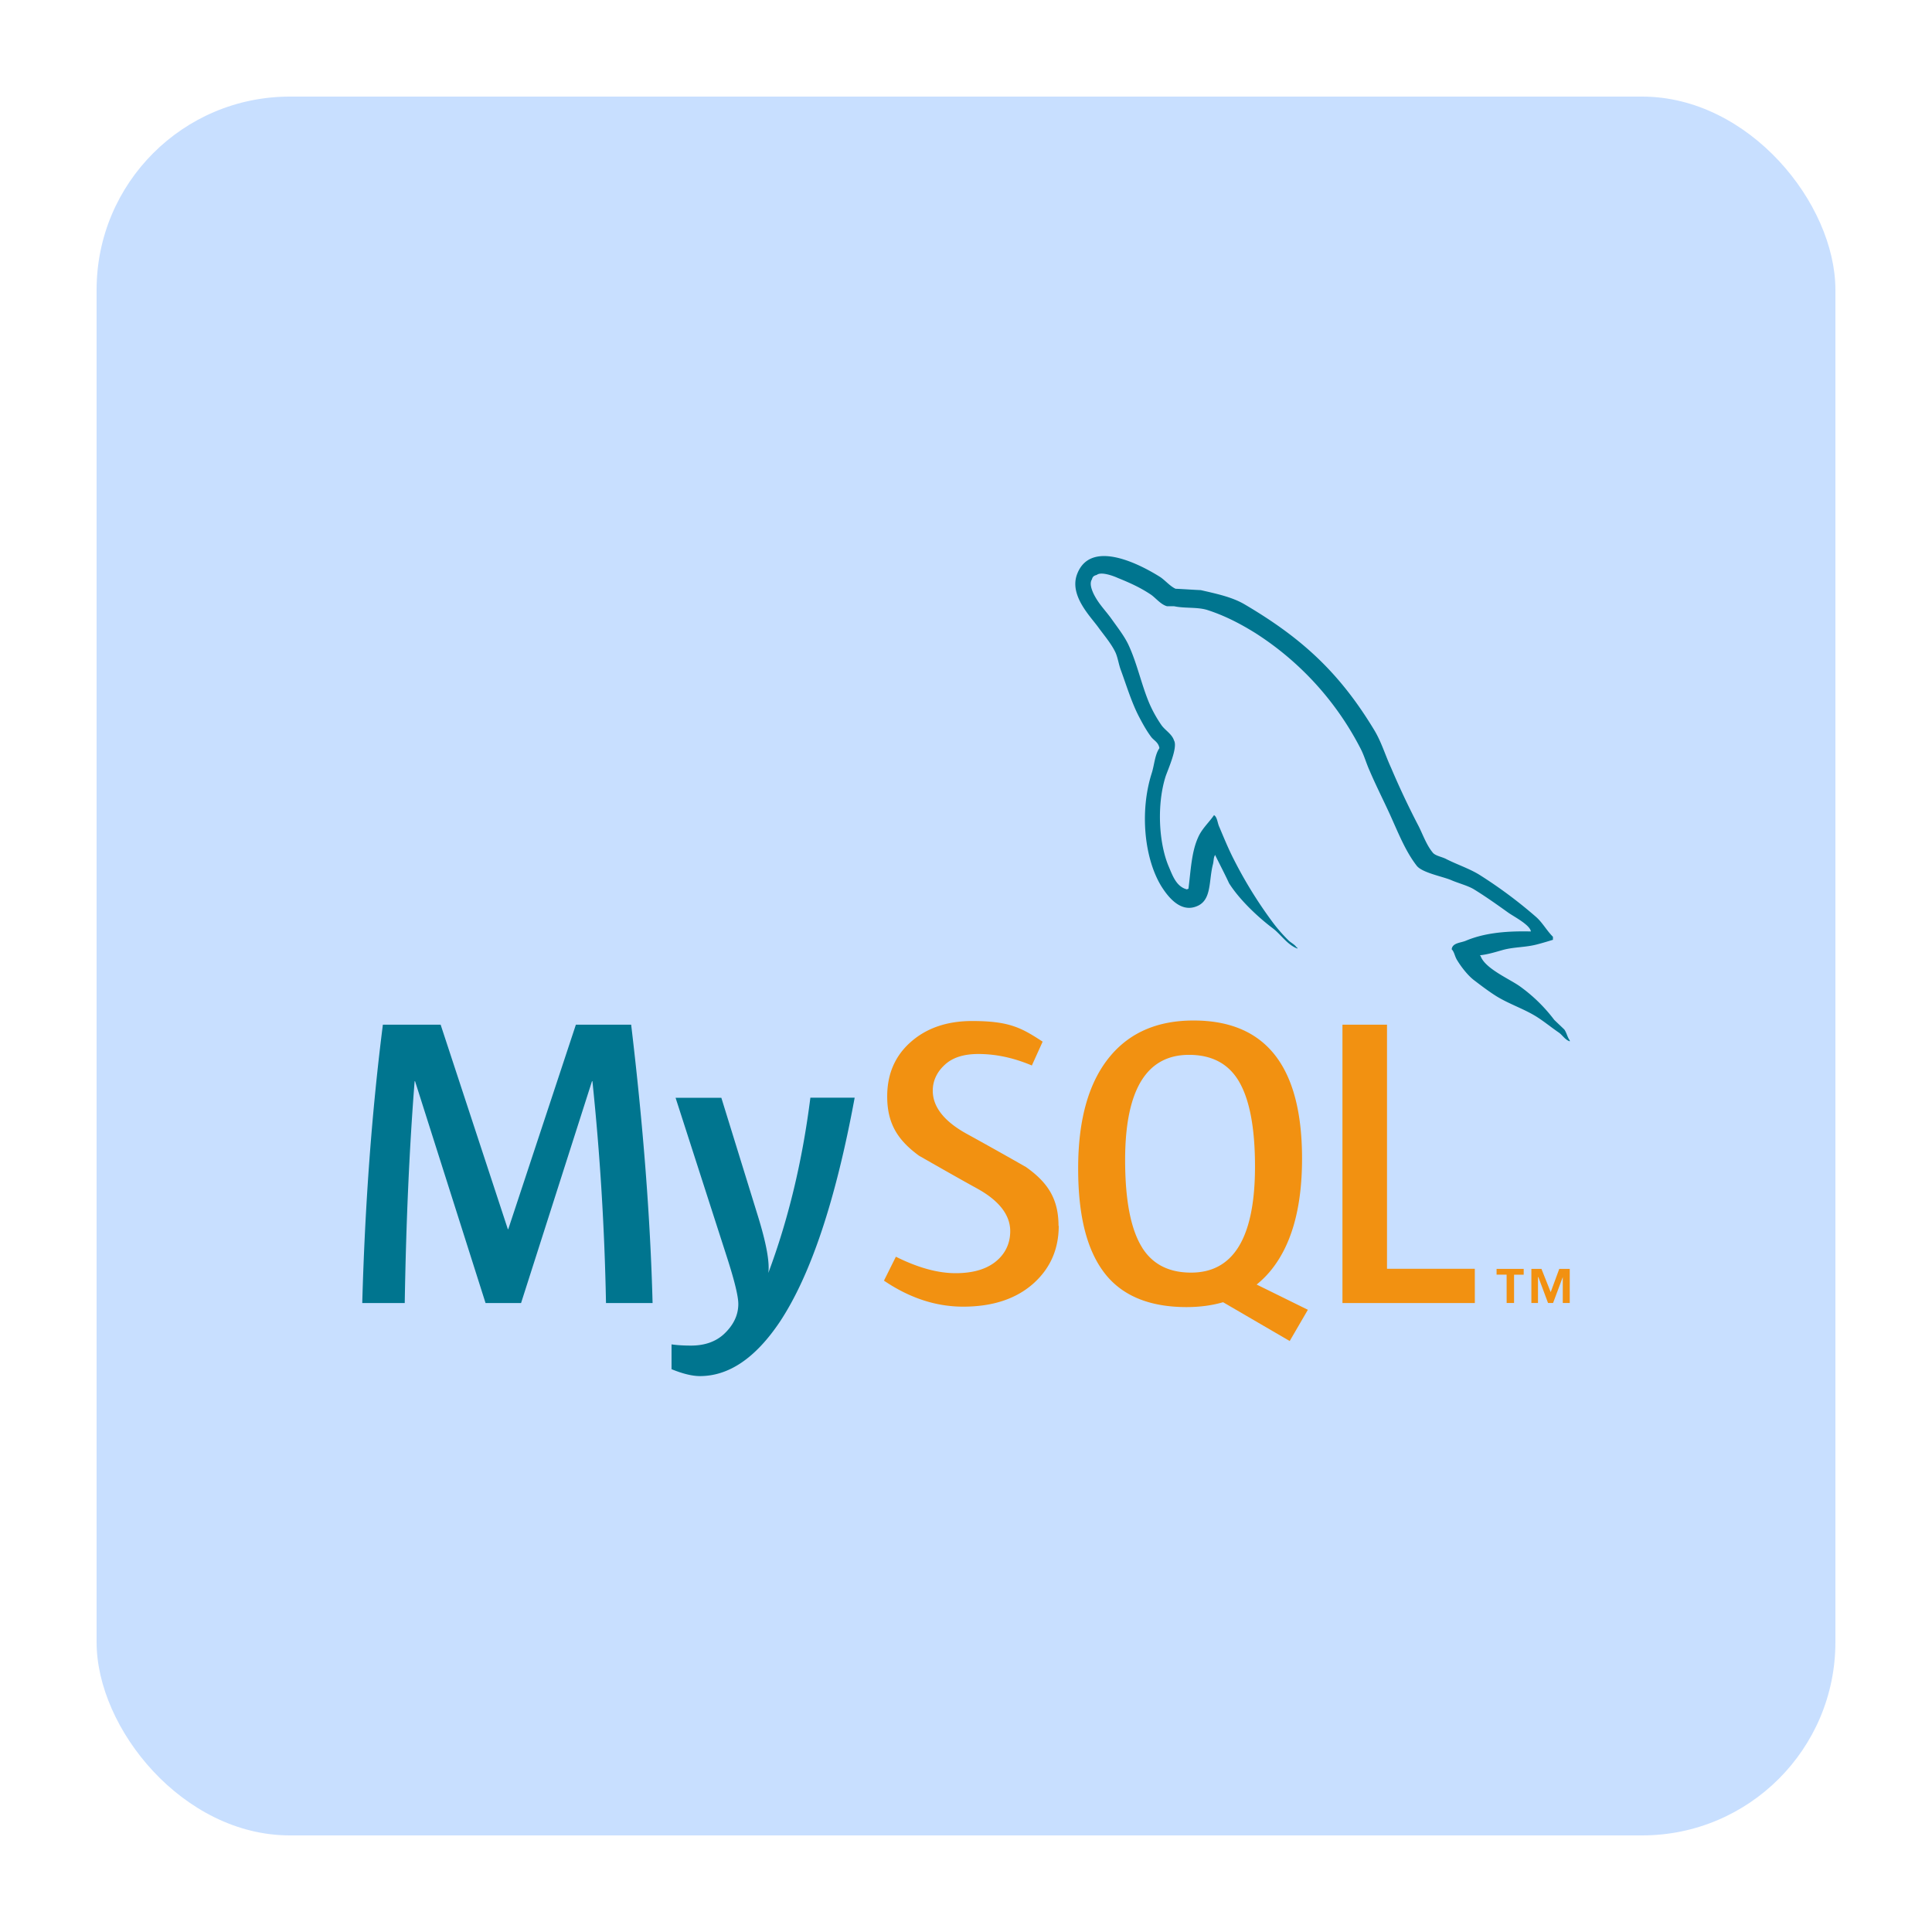
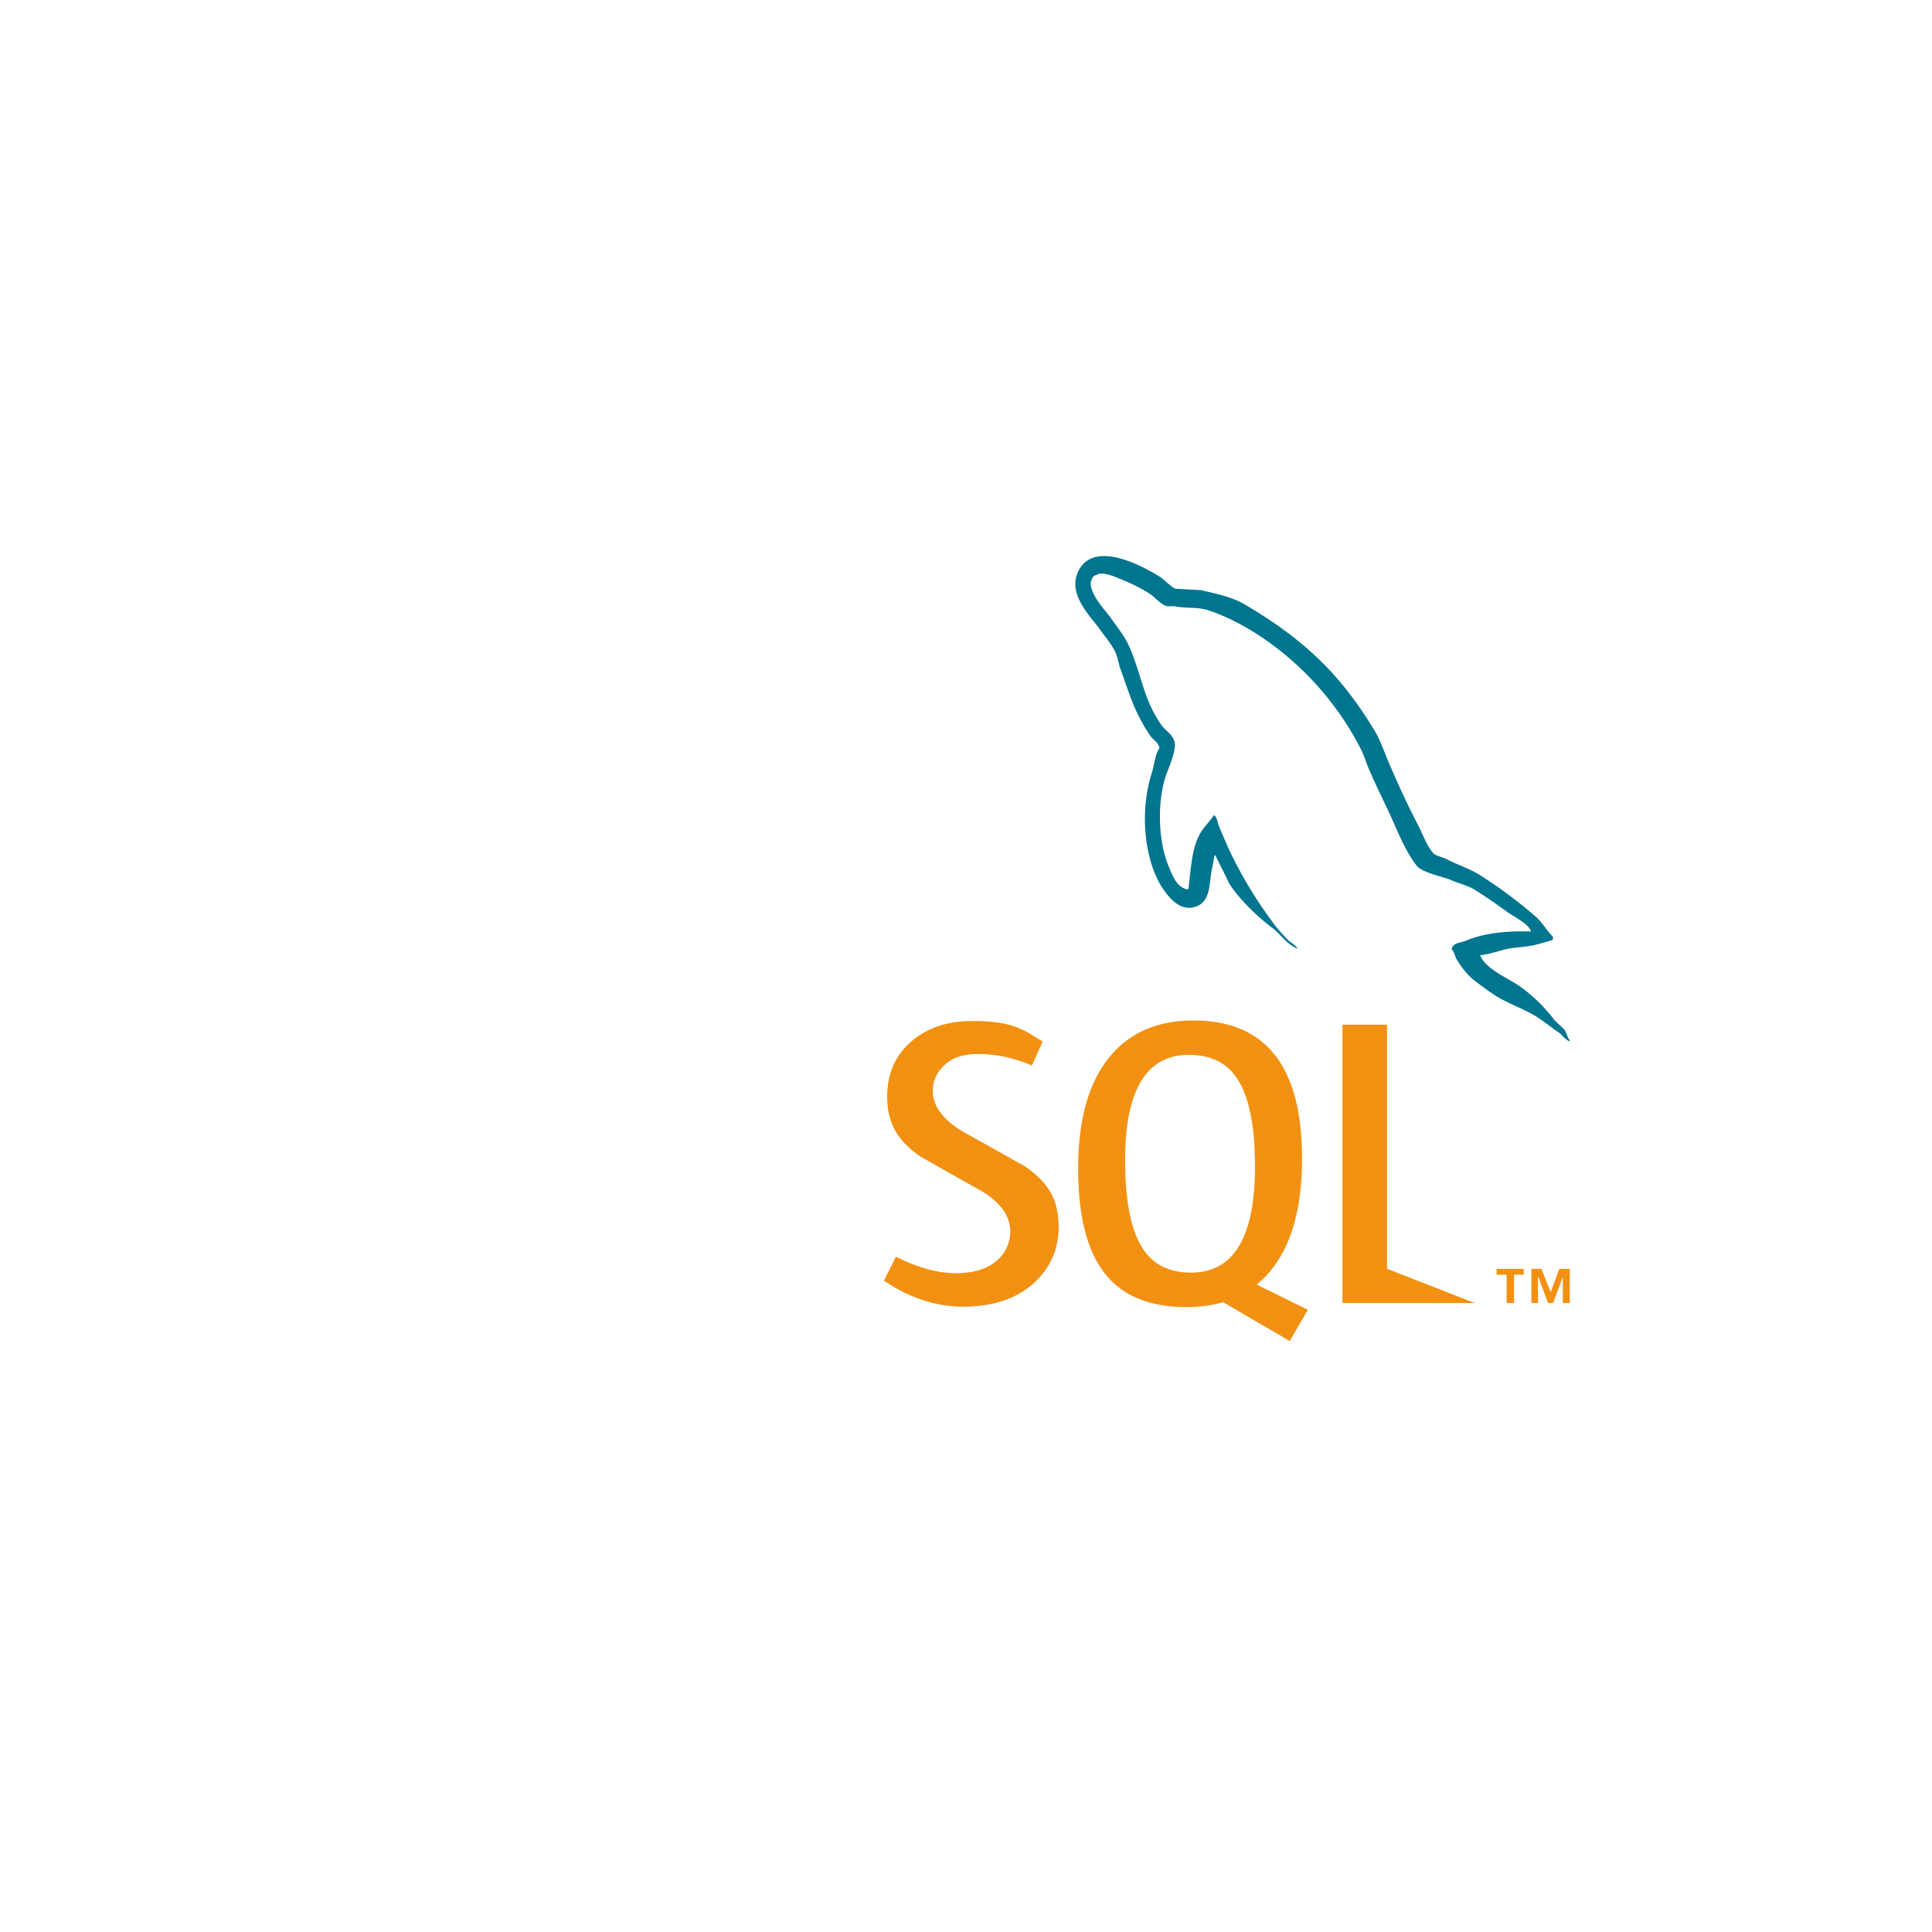
<svg xmlns="http://www.w3.org/2000/svg" fill="none" height="80" width="80">
  <clipPath id="a">
    <path d="M15 23.022h50v33.956H15z" />
  </clipPath>
-   <rect fill="#c8dfff" height="72" rx="8" width="72" x="4" y="4" />
  <g clip-path="url(#a)">
-     <path d="M27.022 53.957h-1.929a108 108 0 0 0-.562-9.186h-.018l-2.937 9.186h-1.47l-2.919-9.186h-.018q-.326 4.134-.41 9.186H15q.17-6.145.854-11.527h2.392l2.783 8.468h.017l2.8-8.468h2.289q.751 6.301.887 11.527m8.368-8.504q-1.18 6.392-3.107 9.293-1.504 2.233-3.297 2.235-.479 0-1.179-.286v-1.027c.23.033.494.05.804.05q.834 0 1.348-.46.614-.564.613-1.265 0-.477-.48-1.964l-2.118-6.573h1.895l1.52 4.916q.515 1.673.426 2.338 1.245-3.33 1.741-7.257h1.827z" fill="#00758f" />
    <g fill="#f29111">
-       <path d="M61.07 53.957h-5.482V42.43h1.845v10.108h3.636z" />
+       <path d="M61.07 53.957h-5.482V42.43h1.845v10.108z" />
      <path clip-rule="evenodd" d="m54.154 54.234-2.119-1.044a4 4 0 0 0 .53-.515q1.349-1.584 1.35-4.696c0-3.812-1.496-5.722-4.49-5.722q-2.201-.002-3.433 1.452-1.349 1.59-1.348 4.678c0 2.059.398 3.511 1.196 4.457q1.093 1.28 3.297 1.28.82-.001 1.508-.202l2.759 1.607.753-1.295zm-6.865-2.583q-.7-1.126-.7-3.618.002-4.353 2.646-4.354 1.382.001 2.032 1.042.7 1.128.7 3.585-.002 4.39-2.646 4.39-1.382.001-2.032-1.042" fill-rule="evenodd" />
      <path d="M43.84 50.762q-.002 1.466-1.074 2.407-1.075.937-2.884.937-1.69 0-3.279-1.077l.494-.991q1.365.682 2.476.682 1.04-.002 1.63-.459c.393-.306.628-.735.628-1.28 0-.684-.476-1.27-1.353-1.758-.81-.443-2.426-1.369-2.426-1.369-.874-.64-1.315-1.324-1.315-2.452q0-1.4.982-2.261.983-.863 2.535-.863c1.552 0 2.045.285 2.92.854l-.447.988q-1.124-.477-2.22-.476-.888 0-1.365.428c-.319.283-.518.649-.518 1.092 0 .682.488 1.274 1.386 1.774a180 180 0 0 1 2.473 1.386c.902.637 1.348 1.319 1.348 2.437" />
    </g>
    <path clip-rule="evenodd" d="M63.384 38.57c-1.116-.027-1.979.083-2.702.39-.208.083-.541.083-.571.348.113.11.125.292.223.446.167.28.458.655.723.849.292.223.586.446.893.64.541.336 1.154.529 1.684.862.307.194.613.447.92.655.151.11.25.292.446.36v-.042c-.098-.125-.125-.306-.223-.446-.14-.137-.28-.265-.42-.402a6.6 6.6 0 0 0-1.449-1.407c-.446-.307-1.422-.726-1.6-1.238 0 0-.016-.015-.028-.03.307-.027.67-.14.962-.223.473-.125.904-.098 1.392-.223.223-.057.446-.125.67-.194v-.125c-.253-.25-.432-.586-.697-.82a19 19 0 0 0-2.297-1.715c-.431-.28-.99-.458-1.449-.696-.167-.083-.443-.125-.542-.265-.25-.306-.39-.708-.57-1.071a34 34 0 0 1-1.144-2.422c-.25-.542-.404-1.086-.71-1.586-1.435-2.37-2.994-3.803-5.39-5.208-.514-.291-1.127-.42-1.782-.571-.348-.015-.696-.042-1.045-.057-.223-.098-.446-.363-.64-.488-.794-.5-2.841-1.586-3.424-.151-.375.904.556 1.797.878 2.255.235.321.544.682.708 1.045.098.238.125.488.223.738.223.613.431 1.294.723 1.865.152.292.318.598.515.863.113.155.306.223.348.473-.193.277-.208.697-.321 1.045-.5 1.574-.307 3.523.404 4.68.223.349.753 1.116 1.464.822.628-.25.488-1.045.67-1.741.041-.17.015-.28.098-.39v.027c.193.39.39.765.571 1.155.432.68 1.185 1.392 1.813 1.865.333.253.598.682 1.014.836v-.041h-.027c-.083-.125-.208-.182-.32-.277a6.6 6.6 0 0 1-.724-.836 18 18 0 0 1-1.56-2.535c-.222-.432-.416-.905-.597-1.336-.084-.167-.084-.417-.224-.5-.208.306-.514.57-.669.946-.265.598-.292 1.339-.39 2.104-.056.015-.027 0-.056.026-.447-.11-.599-.57-.765-.958-.417-.99-.488-2.577-.125-3.72.098-.29.515-1.21.348-1.49-.083-.265-.363-.417-.515-.628a5.3 5.3 0 0 1-.5-.893c-.333-.78-.503-1.642-.863-2.422-.166-.363-.46-.738-.696-1.071-.265-.375-.556-.64-.768-1.086-.068-.155-.166-.405-.056-.572.027-.11.083-.154.196-.181.182-.152.696.042.878.125.515.208.946.405 1.378.696.196.14.404.405.654.473h.292c.446.096.946.027 1.366.152.738.235 1.404.586 2.005.961a12.4 12.4 0 0 1 4.345 4.764c.167.319.238.613.39.947.291.684.654 1.38.946 2.047.292.654.571 1.321.99 1.865.21.292 1.045.447 1.42.599.277.125.711.235.961.39.474.291.947.627 1.393.946.223.166.92.514.961.794" fill="#00758f" fill-rule="evenodd" />
    <path d="M64.711 53.954H65v-1.413h-.434l-.355.964-.383-.964h-.417v1.413h.274V52.88h.015l.401 1.074h.209l.401-1.074zm-2.324 0h.307v-1.172h.399v-.241H61.97v.24h.416z" fill="#f29111" />
  </g>
</svg>